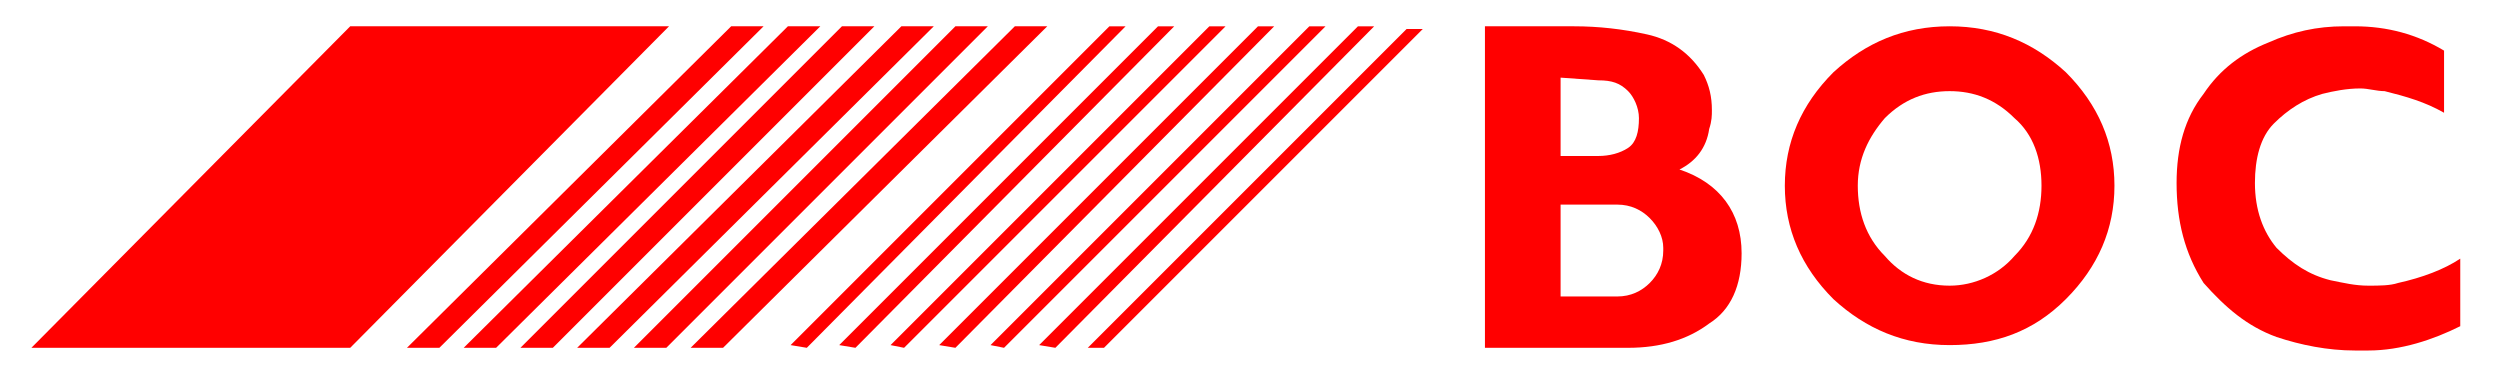
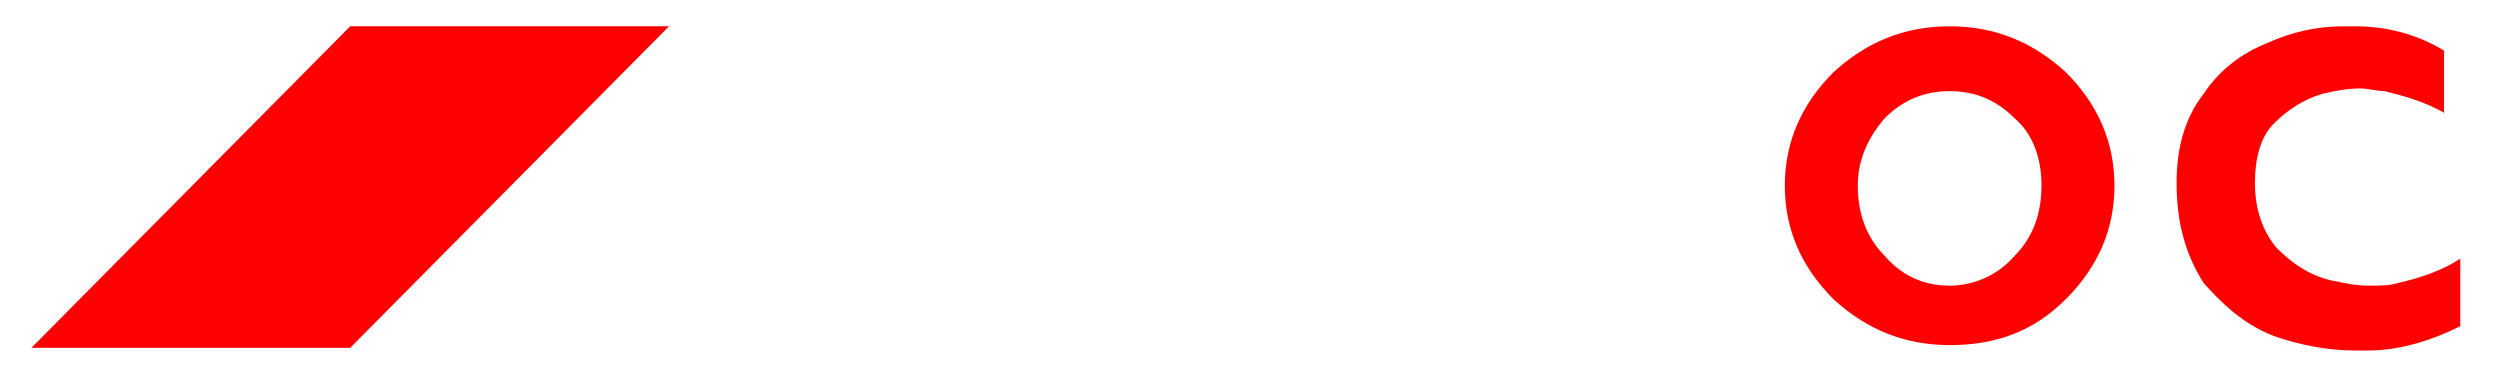
<svg xmlns="http://www.w3.org/2000/svg" version="1.1" id="svg2" x="0px" y="0px" viewBox="0 0 237 35" style="enable-background:new 0 0 237 35;" xml:space="preserve">
  <style type="text/css">
	.st0{fill-rule:evenodd;clip-rule:evenodd;fill:#FF0000;}
</style>
  <g id="g11" transform="matrix(1.25,0,0,-1.25,-100.195,999.917)">
    <g id="g4838" transform="matrix(2.049,0,0,2.049,-81.792,-841.056)">
      <g id="g4871">
        <path id="path13" class="st0" d="M92,788H80.2L92,799.9h11.8L92,788z" />
-         <path id="path15" class="st0" d="M94.1,788l12,11.9h1.2L95.3,788H94.1z M96.2,788l12,11.9h1.2L97.4,788H96.2z M98.3,788     l11.9,11.9h1.2L99.5,788H98.3z M100.4,788l12,11.9h1.2L101.6,788H100.4z M102.5,788l11.9,11.9h1.2L103.7,788H102.5z M105.8,788     h-1.2l12,11.9h1.2L105.8,788z" />
-         <path id="path17" class="st0" d="M108.3,788.1l11.8,11.8h0.6L108.9,788L108.3,788.1z M110.1,788.1l11.8,11.8h0.6L110.7,788     L110.1,788.1z M112,788.1l11.8,11.8h0.6L112.5,788L112,788.1z M113.8,788.1l11.8,11.8h0.6L114.4,788L113.8,788.1z M115.7,788.1     l11.8,11.8h0.6L116.2,788L115.7,788.1z M117.5,788.1l11.8,11.8h0.6L118.1,788L117.5,788.1z M119.9,788l-0.6,0l11.8,11.8h0.6     L119.9,788z" />
-         <path id="path19" class="st0" d="M134,788v11.9h3.3c0.9,0,1.8-0.1,2.7-0.3c0.9-0.2,1.6-0.7,2.1-1.5c0.2-0.4,0.3-0.8,0.3-1.3     c0-0.2,0-0.4-0.1-0.7c-0.1-0.7-0.5-1.2-1.1-1.5c1.5-0.5,2.3-1.6,2.3-3.1c0-1.2-0.4-2.1-1.2-2.6c-0.8-0.6-1.8-0.9-3-0.9H134z      M136.8,793.1v-3.2h2.1c0.5,0,0.9,0.2,1.2,0.5c0.3,0.3,0.5,0.7,0.5,1.2c0,0,0,0,0,0.1c0,0.4-0.2,0.8-0.5,1.1     c-0.3,0.3-0.7,0.5-1.2,0.5H136.8z M136.8,798v-2.9l1.4,0c0.4,0,0.8,0.1,1.1,0.3c0.3,0.2,0.4,0.6,0.4,1.1c0,0.4-0.2,0.8-0.4,1     c-0.3,0.3-0.6,0.4-1.1,0.4c0,0,0,0,0,0L136.8,798z" />
        <path id="path21" class="st0" d="M151.2,799.9c1.7,0,3.1-0.6,4.3-1.7c1.2-1.2,1.8-2.6,1.8-4.2c0-1.6-0.6-3-1.8-4.2     c-1.2-1.2-2.6-1.7-4.3-1.7c-1.7,0-3.1,0.6-4.3,1.7c-1.2,1.2-1.8,2.6-1.8,4.2c0,1.6,0.6,3,1.8,4.2     C148.1,799.3,149.5,799.9,151.2,799.9z M151.2,797.5c-0.9,0-1.7-0.3-2.4-1c-0.6-0.7-1-1.5-1-2.5c0-1,0.3-1.9,1-2.6     c0.6-0.7,1.4-1.1,2.4-1.1c0.9,0,1.8,0.4,2.4,1.1c0.7,0.7,1,1.6,1,2.6c0,1-0.3,1.9-1,2.5C152.9,797.2,152.1,797.5,151.2,797.5z" />
        <path id="path23" class="st0" d="M159.6,794.1c0,1.3,0.3,2.4,1,3.3c0.6,0.9,1.4,1.5,2.4,1.9c0.9,0.4,1.8,0.6,2.8,0.6     c0.1,0,0.2,0,0.4,0c1.2,0,2.3-0.3,3.3-0.9l0-2.3c-0.7,0.4-1.4,0.6-2.2,0.8c-0.3,0-0.6,0.1-0.9,0.1c-0.5,0-1-0.1-1.4-0.2     c-0.7-0.2-1.3-0.6-1.8-1.1c-0.5-0.5-0.7-1.3-0.7-2.2c0-1,0.3-1.8,0.8-2.4c0.6-0.6,1.2-1,2-1.2c0.5-0.1,0.9-0.2,1.4-0.2     c0.4,0,0.8,0,1.1,0.1c0.9,0.2,1.7,0.5,2.3,0.9v-2.5c-1-0.5-2.2-0.9-3.4-0.9c-0.2,0-0.3,0-0.5,0c-1,0-2,0.2-2.9,0.5     c-1.1,0.4-1.9,1.1-2.7,2C159.9,791.5,159.6,792.7,159.6,794.1z" />
      </g>
    </g>
  </g>
</svg>